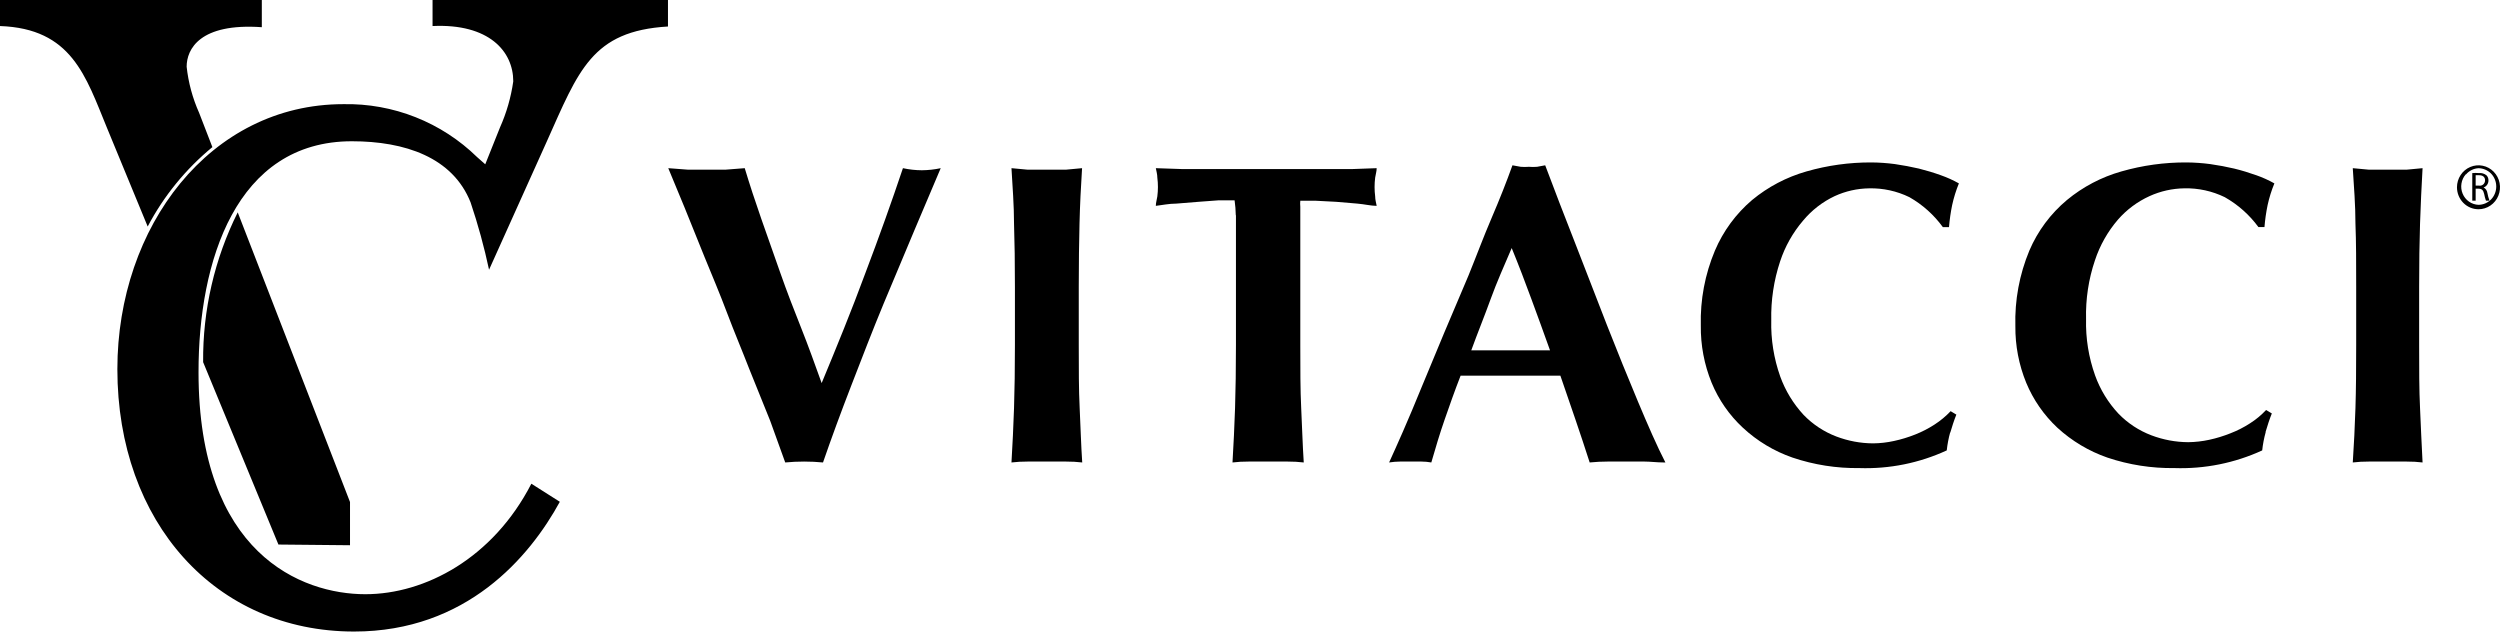
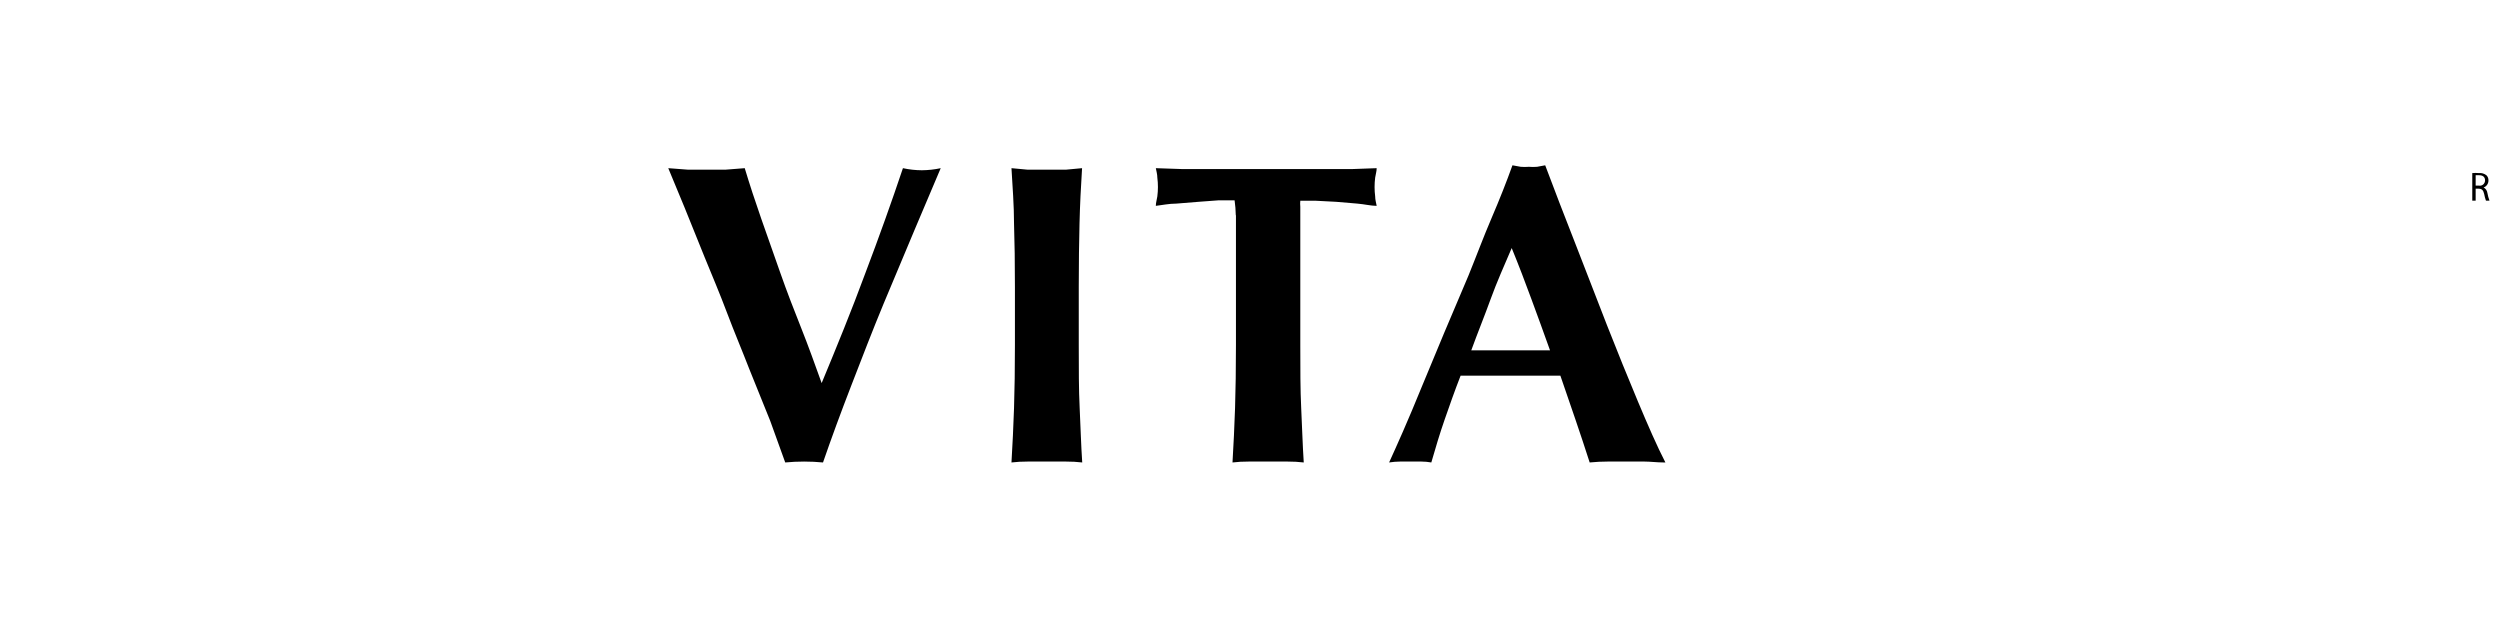
<svg xmlns="http://www.w3.org/2000/svg" width="190" height="48" viewBox="0 0 190 48" fill="none">
  <g clip-path="url(#clip0_265_1891)">
-     <path d="M26.601 38.154L18.067 16.139C16.304 19.673 15.403 23.574 15.438 27.523L21.16 41.385L26.601 41.438V38.154ZM36.879 12.487L36.265 11.944C34.923 10.631 33.331 9.598 31.585 8.907C29.838 8.215 27.971 7.878 26.093 7.916C15.973 7.916 8.92 17.216 8.92 28.057C8.92 39.704 16.385 47.997 26.908 47.997C35.45 47.997 40.252 42.34 42.547 38.136L40.383 36.762C37.474 42.419 32.314 45.16 27.766 45.16C22.912 45.16 15.088 42.077 15.088 28.294C15.079 19.843 17.944 10.736 26.741 10.736C30.771 10.736 34.408 11.953 35.766 15.386C36.33 17.062 36.798 18.77 37.168 20.5L41.548 10.771C43.975 5.359 44.974 2.356 50.766 2.014V0H32.874V1.979C37.168 1.778 39.008 3.906 39.008 6.182C38.837 7.391 38.498 8.57 38 9.685L36.879 12.487ZM16.148 11.2L15.132 8.573C14.636 7.462 14.316 6.28 14.185 5.07C14.185 3.739 15.184 1.734 19.898 2.067V0H0V1.979C5.45 2.172 6.51 5.78 8.131 9.72L11.224 17.216C12.446 14.894 14.12 12.84 16.148 11.174V11.2Z" fill="black" />
    <path fill-rule="evenodd" clip-rule="evenodd" d="M65.751 20.8C66.808 18.013 67.765 15.34 68.623 12.781C69.095 12.884 69.576 12.937 70.059 12.94C70.542 12.936 71.023 12.882 71.495 12.781L69.535 17.404C68.771 19.21 67.974 21.107 67.153 23.083C66.333 25.06 65.512 27.195 64.703 29.285C63.894 31.375 63.176 33.329 62.549 35.147C61.594 35.056 60.632 35.056 59.677 35.147L58.537 31.989L56.942 28.036C56.406 26.65 55.802 25.23 55.255 23.776C54.708 22.322 54.116 20.925 53.557 19.562C52.999 18.199 52.509 16.95 52.03 15.779L50.788 12.781L52.269 12.894C52.759 12.894 53.238 12.894 53.728 12.894C54.218 12.894 54.685 12.894 55.153 12.894L56.6 12.781C56.965 13.996 57.386 15.28 57.854 16.62C58.321 17.96 58.811 19.335 59.301 20.732C59.791 22.129 60.361 23.606 60.897 24.946C61.432 26.287 61.956 27.752 62.446 29.115C63.586 26.366 64.726 23.583 65.751 20.8Z" fill="black" />
    <path fill-rule="evenodd" clip-rule="evenodd" d="M77.066 16.997C77.066 15.599 76.952 14.19 76.872 12.781L78.082 12.894C78.515 12.894 79.007 12.894 79.554 12.894C80.102 12.894 80.593 12.894 81.027 12.894L82.237 12.781C82.146 14.19 82.077 15.599 82.043 16.997C82.009 18.395 81.986 19.997 81.986 21.804V26.225C81.986 28.021 81.986 29.635 82.055 31.021C82.123 32.408 82.157 33.794 82.249 35.147C81.847 35.1 81.443 35.077 81.039 35.079H78.082C77.678 35.077 77.274 35.1 76.872 35.147C76.952 33.794 77.02 32.431 77.066 31.021C77.112 29.612 77.134 28.021 77.134 26.225V21.804C77.134 19.994 77.112 18.391 77.066 16.997Z" fill="black" />
    <path fill-rule="evenodd" clip-rule="evenodd" d="M93.92 16.361C93.913 15.98 93.882 15.601 93.829 15.224H92.62L91.082 15.338L89.405 15.474C88.847 15.474 88.322 15.588 87.843 15.645C87.843 15.406 87.923 15.167 87.957 14.929C88.018 14.453 88.018 13.972 87.957 13.497C87.957 13.258 87.889 13.019 87.843 12.781L89.85 12.849H91.674H93.704H98.961H100.967H102.757L104.627 12.781C104.627 13.019 104.547 13.258 104.513 13.497C104.453 13.972 104.453 14.453 104.513 14.929C104.513 15.167 104.581 15.406 104.627 15.645C104.194 15.645 103.704 15.52 103.157 15.474L101.549 15.338L100.021 15.258H98.823C98.807 15.409 98.807 15.562 98.823 15.713C98.823 15.906 98.823 16.133 98.823 16.395V26.225C98.823 28.021 98.823 29.635 98.891 31.021C98.961 32.408 98.995 33.794 99.085 35.147C98.684 35.1 98.281 35.077 97.877 35.079H94.879C94.475 35.077 94.071 35.099 93.67 35.147C93.749 33.794 93.818 32.431 93.864 31.021C93.909 29.612 93.932 28.021 93.932 26.225V18.088C93.932 17.463 93.932 16.883 93.932 16.361" fill="black" />
    <path fill-rule="evenodd" clip-rule="evenodd" d="M126.444 35.147C125.93 35.147 125.428 35.078 124.96 35.078H122.208C121.743 35.078 121.278 35.101 120.815 35.147C120.472 34.076 120.107 32.982 119.731 31.877C119.353 30.771 118.976 29.666 118.588 28.549H116.499H114.398H112.708H111.007C110.561 29.689 110.162 30.828 109.797 31.877C109.431 32.925 109.088 34.076 108.78 35.147C108.527 35.102 108.272 35.079 108.015 35.078H106.428C106.141 35.08 105.855 35.103 105.572 35.147C105.834 34.577 106.189 33.791 106.622 32.8C107.056 31.808 107.536 30.669 108.061 29.381L109.751 25.313L111.601 20.949C112.205 19.468 112.742 18.009 113.359 16.574C113.975 15.138 114.501 13.805 114.946 12.563L115.574 12.677C115.779 12.694 115.986 12.694 116.191 12.677C116.4 12.694 116.61 12.694 116.818 12.677L117.435 12.563C118.132 14.409 118.886 16.391 119.719 18.499C120.552 20.607 121.329 22.681 122.128 24.709C122.927 26.738 123.715 28.686 124.48 30.509C125.245 32.332 125.942 33.928 126.57 35.147M114.889 18.852C114.329 20.163 113.747 21.462 113.29 22.727C112.834 23.991 112.297 25.302 111.817 26.624H117.801C117.333 25.302 116.853 24.003 116.385 22.727C115.917 21.451 115.426 20.163 114.889 18.852Z" fill="black" />
-     <path fill-rule="evenodd" clip-rule="evenodd" d="M148.215 32.854C148.09 33.305 148.003 33.766 147.953 34.231C145.871 35.192 143.593 35.652 141.302 35.574C139.579 35.597 137.865 35.328 136.233 34.777C134.828 34.29 133.54 33.515 132.452 32.501C131.425 31.547 130.618 30.382 130.083 29.087C129.521 27.707 129.242 26.229 129.262 24.739C129.212 22.788 129.577 20.848 130.333 19.049C130.963 17.564 131.93 16.247 133.158 15.202C134.371 14.199 135.778 13.459 137.293 13.028C138.892 12.569 140.548 12.339 142.213 12.345C142.815 12.349 143.415 12.391 144.012 12.47C144.639 12.561 145.242 12.675 145.835 12.812C146.405 12.954 146.968 13.124 147.521 13.324C147.989 13.489 148.443 13.694 148.876 13.938C148.657 14.473 148.486 15.025 148.363 15.589C148.25 16.141 148.17 16.7 148.124 17.262H147.657C146.982 16.331 146.116 15.555 145.117 14.986C144.164 14.52 143.113 14.29 142.053 14.314C141.149 14.326 140.256 14.528 139.434 14.906C138.505 15.345 137.685 15.982 137.03 16.772C136.254 17.681 135.661 18.733 135.288 19.868C134.81 21.31 134.583 22.823 134.616 24.341C134.58 25.797 134.812 27.247 135.299 28.62C135.691 29.7 136.295 30.691 137.076 31.534C137.773 32.256 138.621 32.815 139.559 33.173C140.45 33.513 141.396 33.69 142.35 33.696C142.886 33.691 143.42 33.63 143.944 33.514C144.492 33.396 145.029 33.232 145.55 33.025C146.068 32.821 146.564 32.565 147.031 32.262C147.476 31.974 147.885 31.634 148.249 31.249L148.682 31.511C148.5 31.966 148.352 32.433 148.215 32.9" fill="black" />
-     <path fill-rule="evenodd" clip-rule="evenodd" d="M172.189 32.855C172.064 33.306 171.977 33.767 171.927 34.232C169.837 35.192 167.551 35.652 165.251 35.574C163.522 35.597 161.802 35.328 160.164 34.778C158.751 34.288 157.456 33.514 156.357 32.503C155.334 31.545 154.528 30.382 153.992 29.09C153.434 27.725 153.154 26.263 153.168 24.79C153.112 22.822 153.474 20.864 154.231 19.045C154.866 17.557 155.845 16.24 157.089 15.2C158.302 14.197 159.711 13.457 161.228 13.028C162.836 12.566 164.503 12.337 166.177 12.345C166.777 12.35 167.377 12.392 167.972 12.47C168.612 12.561 169.218 12.675 169.8 12.812C170.373 12.953 170.938 13.124 171.493 13.323C171.963 13.488 172.418 13.694 172.853 13.938C172.633 14.472 172.461 15.023 172.338 15.587C172.225 16.139 172.144 16.698 172.099 17.259H171.641C170.96 16.328 170.087 15.553 169.08 14.984C168.124 14.519 167.07 14.289 166.006 14.313C165.094 14.326 164.195 14.528 163.365 14.905C162.446 15.323 161.628 15.932 160.965 16.691C160.184 17.599 159.591 18.65 159.216 19.785C158.73 21.224 158.502 22.738 158.541 24.255C158.505 25.711 158.738 27.16 159.227 28.532C159.615 29.614 160.222 30.605 161.01 31.445C161.71 32.166 162.561 32.725 163.502 33.083C164.397 33.423 165.345 33.6 166.303 33.606C166.841 33.6 167.377 33.539 167.903 33.424C168.45 33.306 168.984 33.142 169.503 32.935C170.028 32.734 170.53 32.478 171.001 32.173C171.45 31.888 171.86 31.547 172.224 31.16L172.659 31.422C172.476 31.877 172.327 32.343 172.189 32.81" fill="black" />
-     <path fill-rule="evenodd" clip-rule="evenodd" d="M179.014 16.997C179.014 15.599 178.901 14.19 178.811 12.781L180.018 12.894C180.447 12.894 180.921 12.894 181.463 12.894C182.005 12.894 182.489 12.894 182.919 12.894L184.115 12.781C184.036 14.19 183.968 15.599 183.923 16.997C183.878 18.395 183.855 19.997 183.855 21.804V26.225C183.855 28.021 183.855 29.635 183.923 31.021C183.991 32.408 184.036 33.794 184.115 35.147C183.718 35.099 183.318 35.077 182.919 35.079H180.018C179.615 35.077 179.212 35.099 178.811 35.147C178.901 33.794 178.968 32.431 179.014 31.021C179.059 29.612 179.07 28.021 179.07 26.225V21.804C179.07 19.997 179.07 18.395 179.014 16.997Z" fill="black" />
    <path fill-rule="evenodd" clip-rule="evenodd" d="M187.893 13.154C188.056 13.14 188.221 13.14 188.385 13.154C188.591 13.13 188.799 13.188 188.966 13.317C189.018 13.367 189.059 13.428 189.086 13.497C189.113 13.565 189.125 13.639 189.122 13.713C189.124 13.831 189.088 13.947 189.022 14.043C188.956 14.139 188.861 14.211 188.754 14.248C188.833 14.289 188.901 14.35 188.952 14.425C189.002 14.5 189.034 14.588 189.045 14.679C189.079 14.874 189.131 15.065 189.201 15.25H188.933C188.874 15.087 188.829 14.919 188.798 14.749C188.731 14.458 188.63 14.353 188.396 14.341H188.15V15.25H187.893V13.154ZM188.15 14.108H188.418C188.473 14.117 188.529 14.113 188.582 14.097C188.636 14.081 188.686 14.053 188.728 14.016C188.77 13.978 188.804 13.932 188.828 13.88C188.851 13.827 188.864 13.77 188.865 13.713C188.865 13.433 188.675 13.317 188.407 13.317H188.15V14.108Z" fill="black" />
-     <path fill-rule="evenodd" clip-rule="evenodd" d="M186.73 14.233C186.73 13.903 186.826 13.58 187.006 13.305C187.185 13.03 187.441 12.816 187.74 12.69C188.038 12.563 188.367 12.53 188.684 12.595C189.001 12.659 189.292 12.818 189.521 13.052C189.75 13.286 189.906 13.583 189.969 13.907C190.032 14.231 189.999 14.567 189.876 14.872C189.752 15.177 189.542 15.438 189.273 15.622C189.005 15.805 188.689 15.903 188.365 15.903C187.931 15.903 187.516 15.727 187.209 15.414C186.903 15.101 186.73 14.676 186.73 14.233ZM187.4 13.247C187.227 13.444 187.113 13.687 187.071 13.948C187.028 14.209 187.06 14.477 187.161 14.72C187.262 14.964 187.429 15.173 187.642 15.322C187.856 15.473 188.107 15.557 188.365 15.567C188.723 15.563 189.065 15.418 189.319 15.161C189.573 14.898 189.715 14.544 189.715 14.175C189.715 13.806 189.573 13.452 189.319 13.189C189.063 12.934 188.722 12.789 188.365 12.783C188.186 12.793 188.011 12.839 187.849 12.919C187.687 12.999 187.542 13.11 187.423 13.247H187.4Z" fill="black" />
  </g>
  <defs>
    <clipPath id="clip0_265_1891">
      <rect width="190" height="48" fill="white" />
    </clipPath>
  </defs>
</svg>